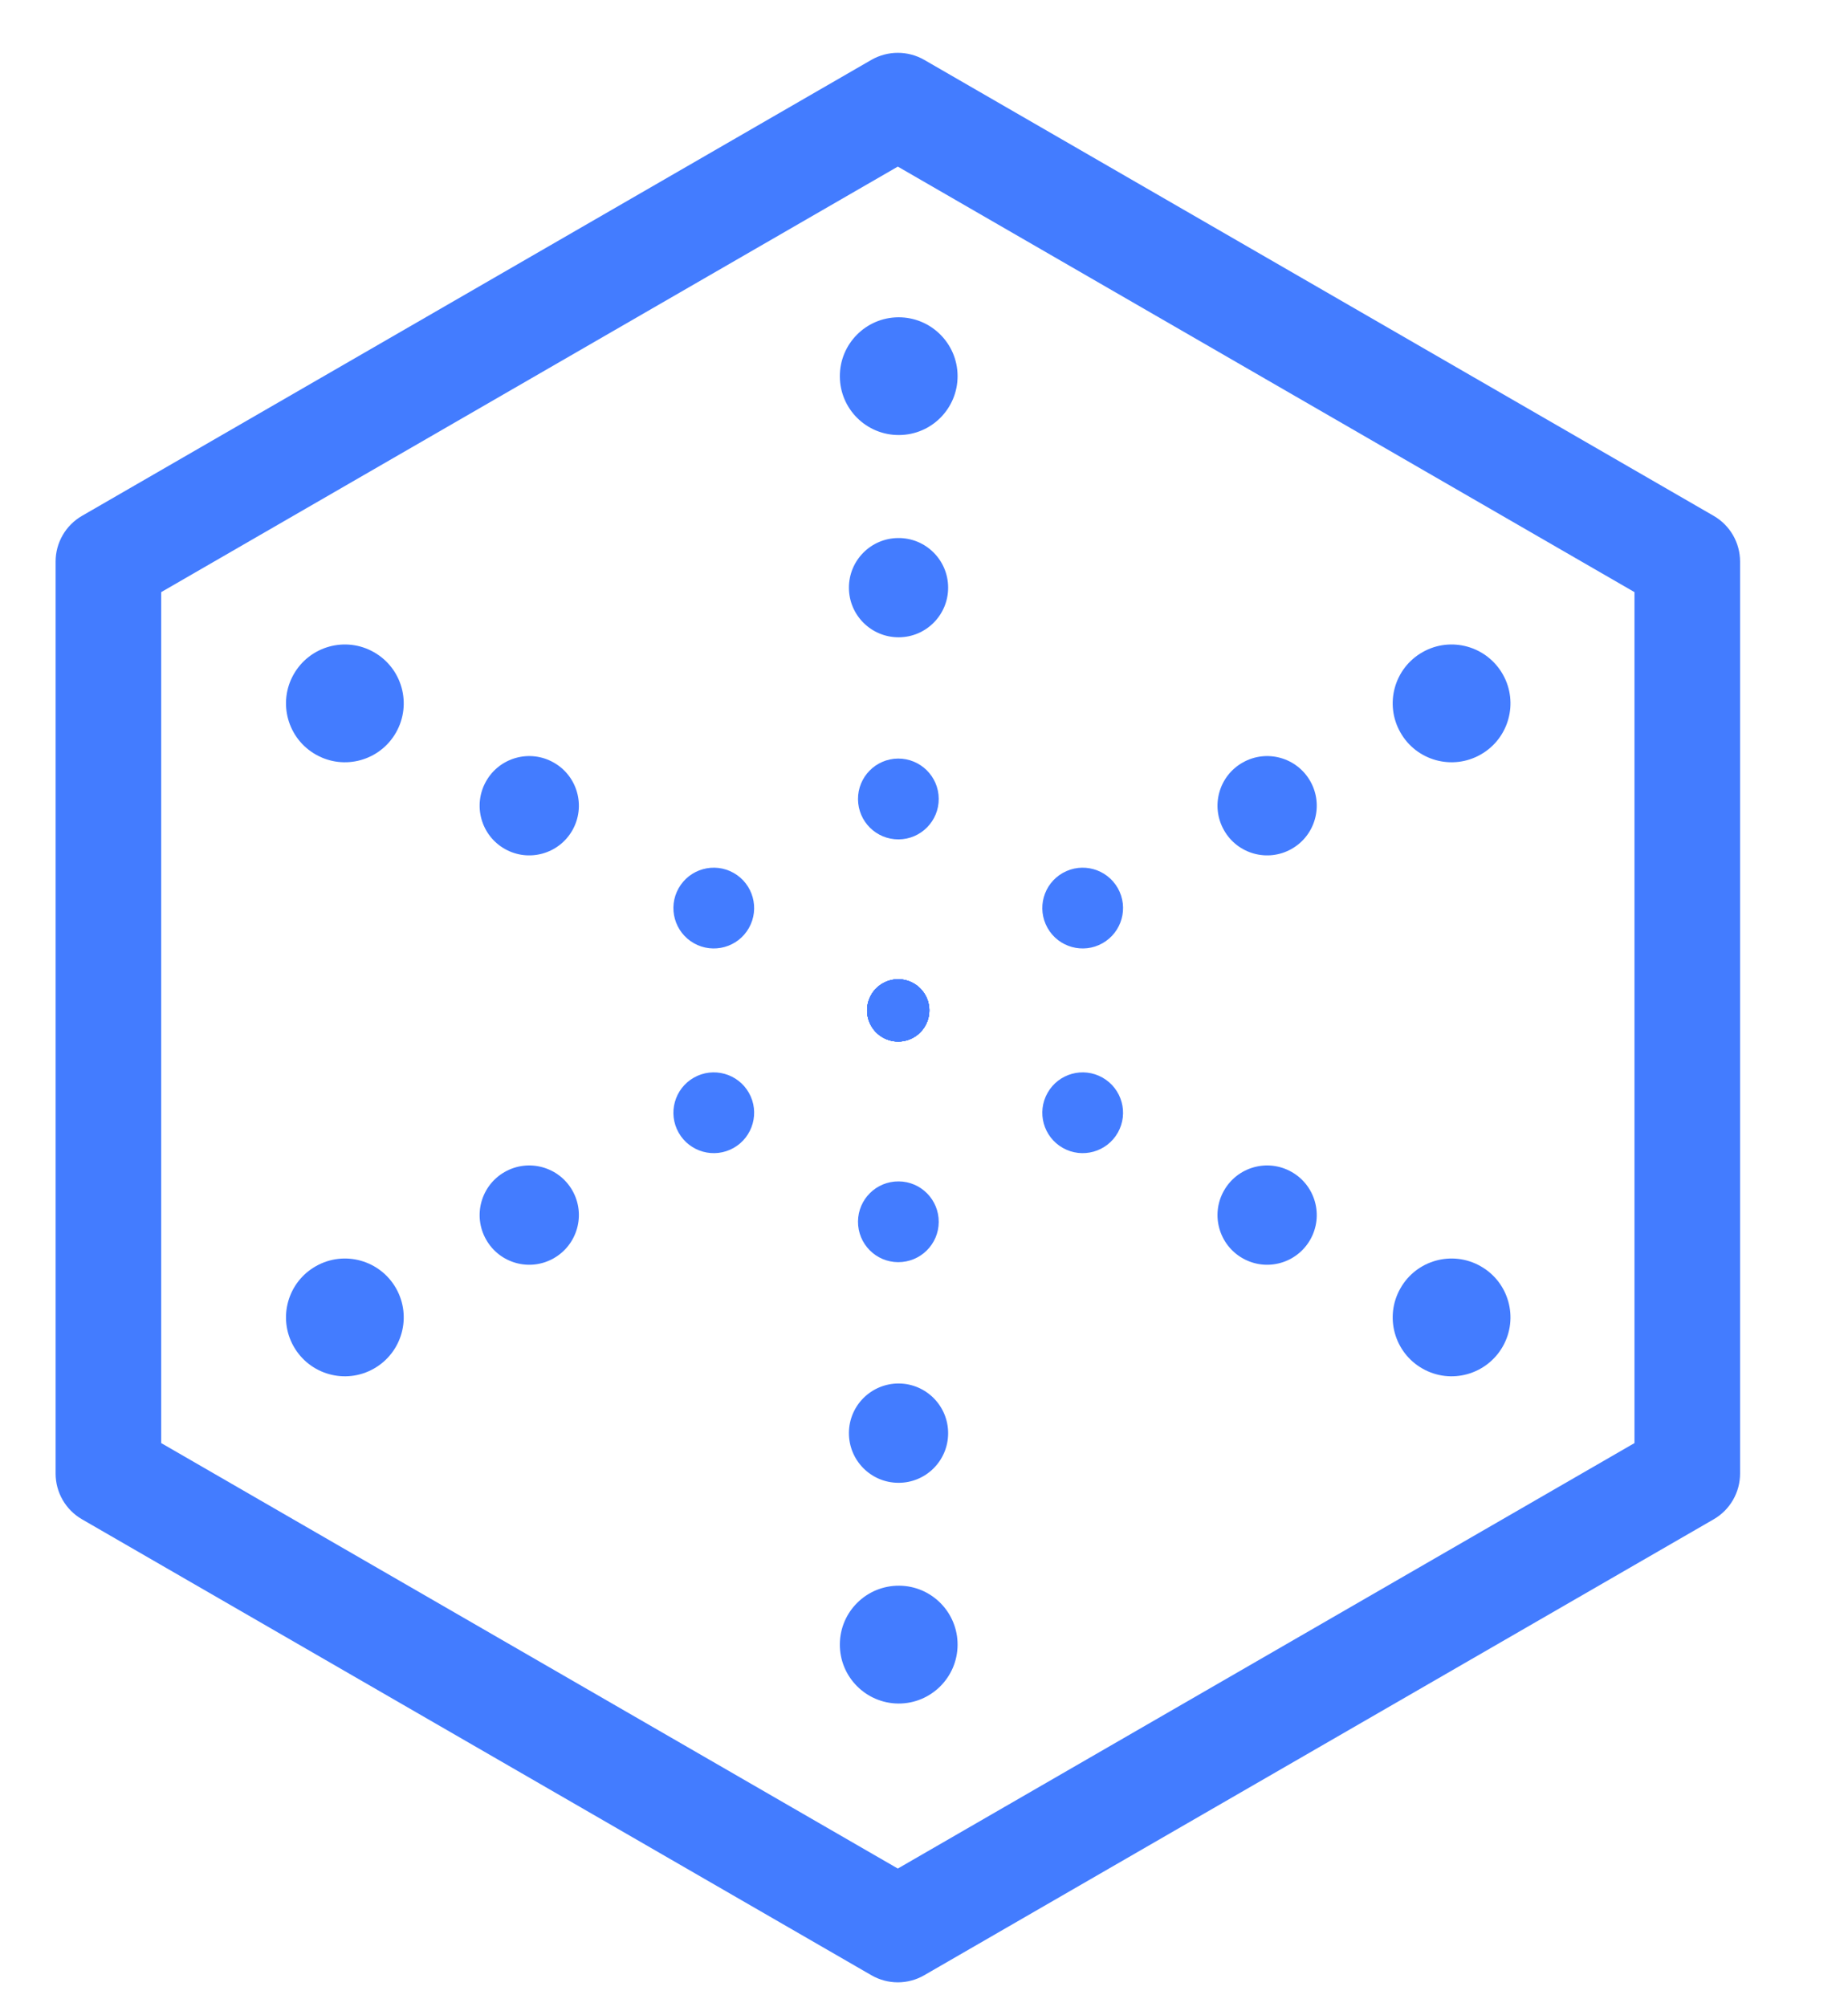
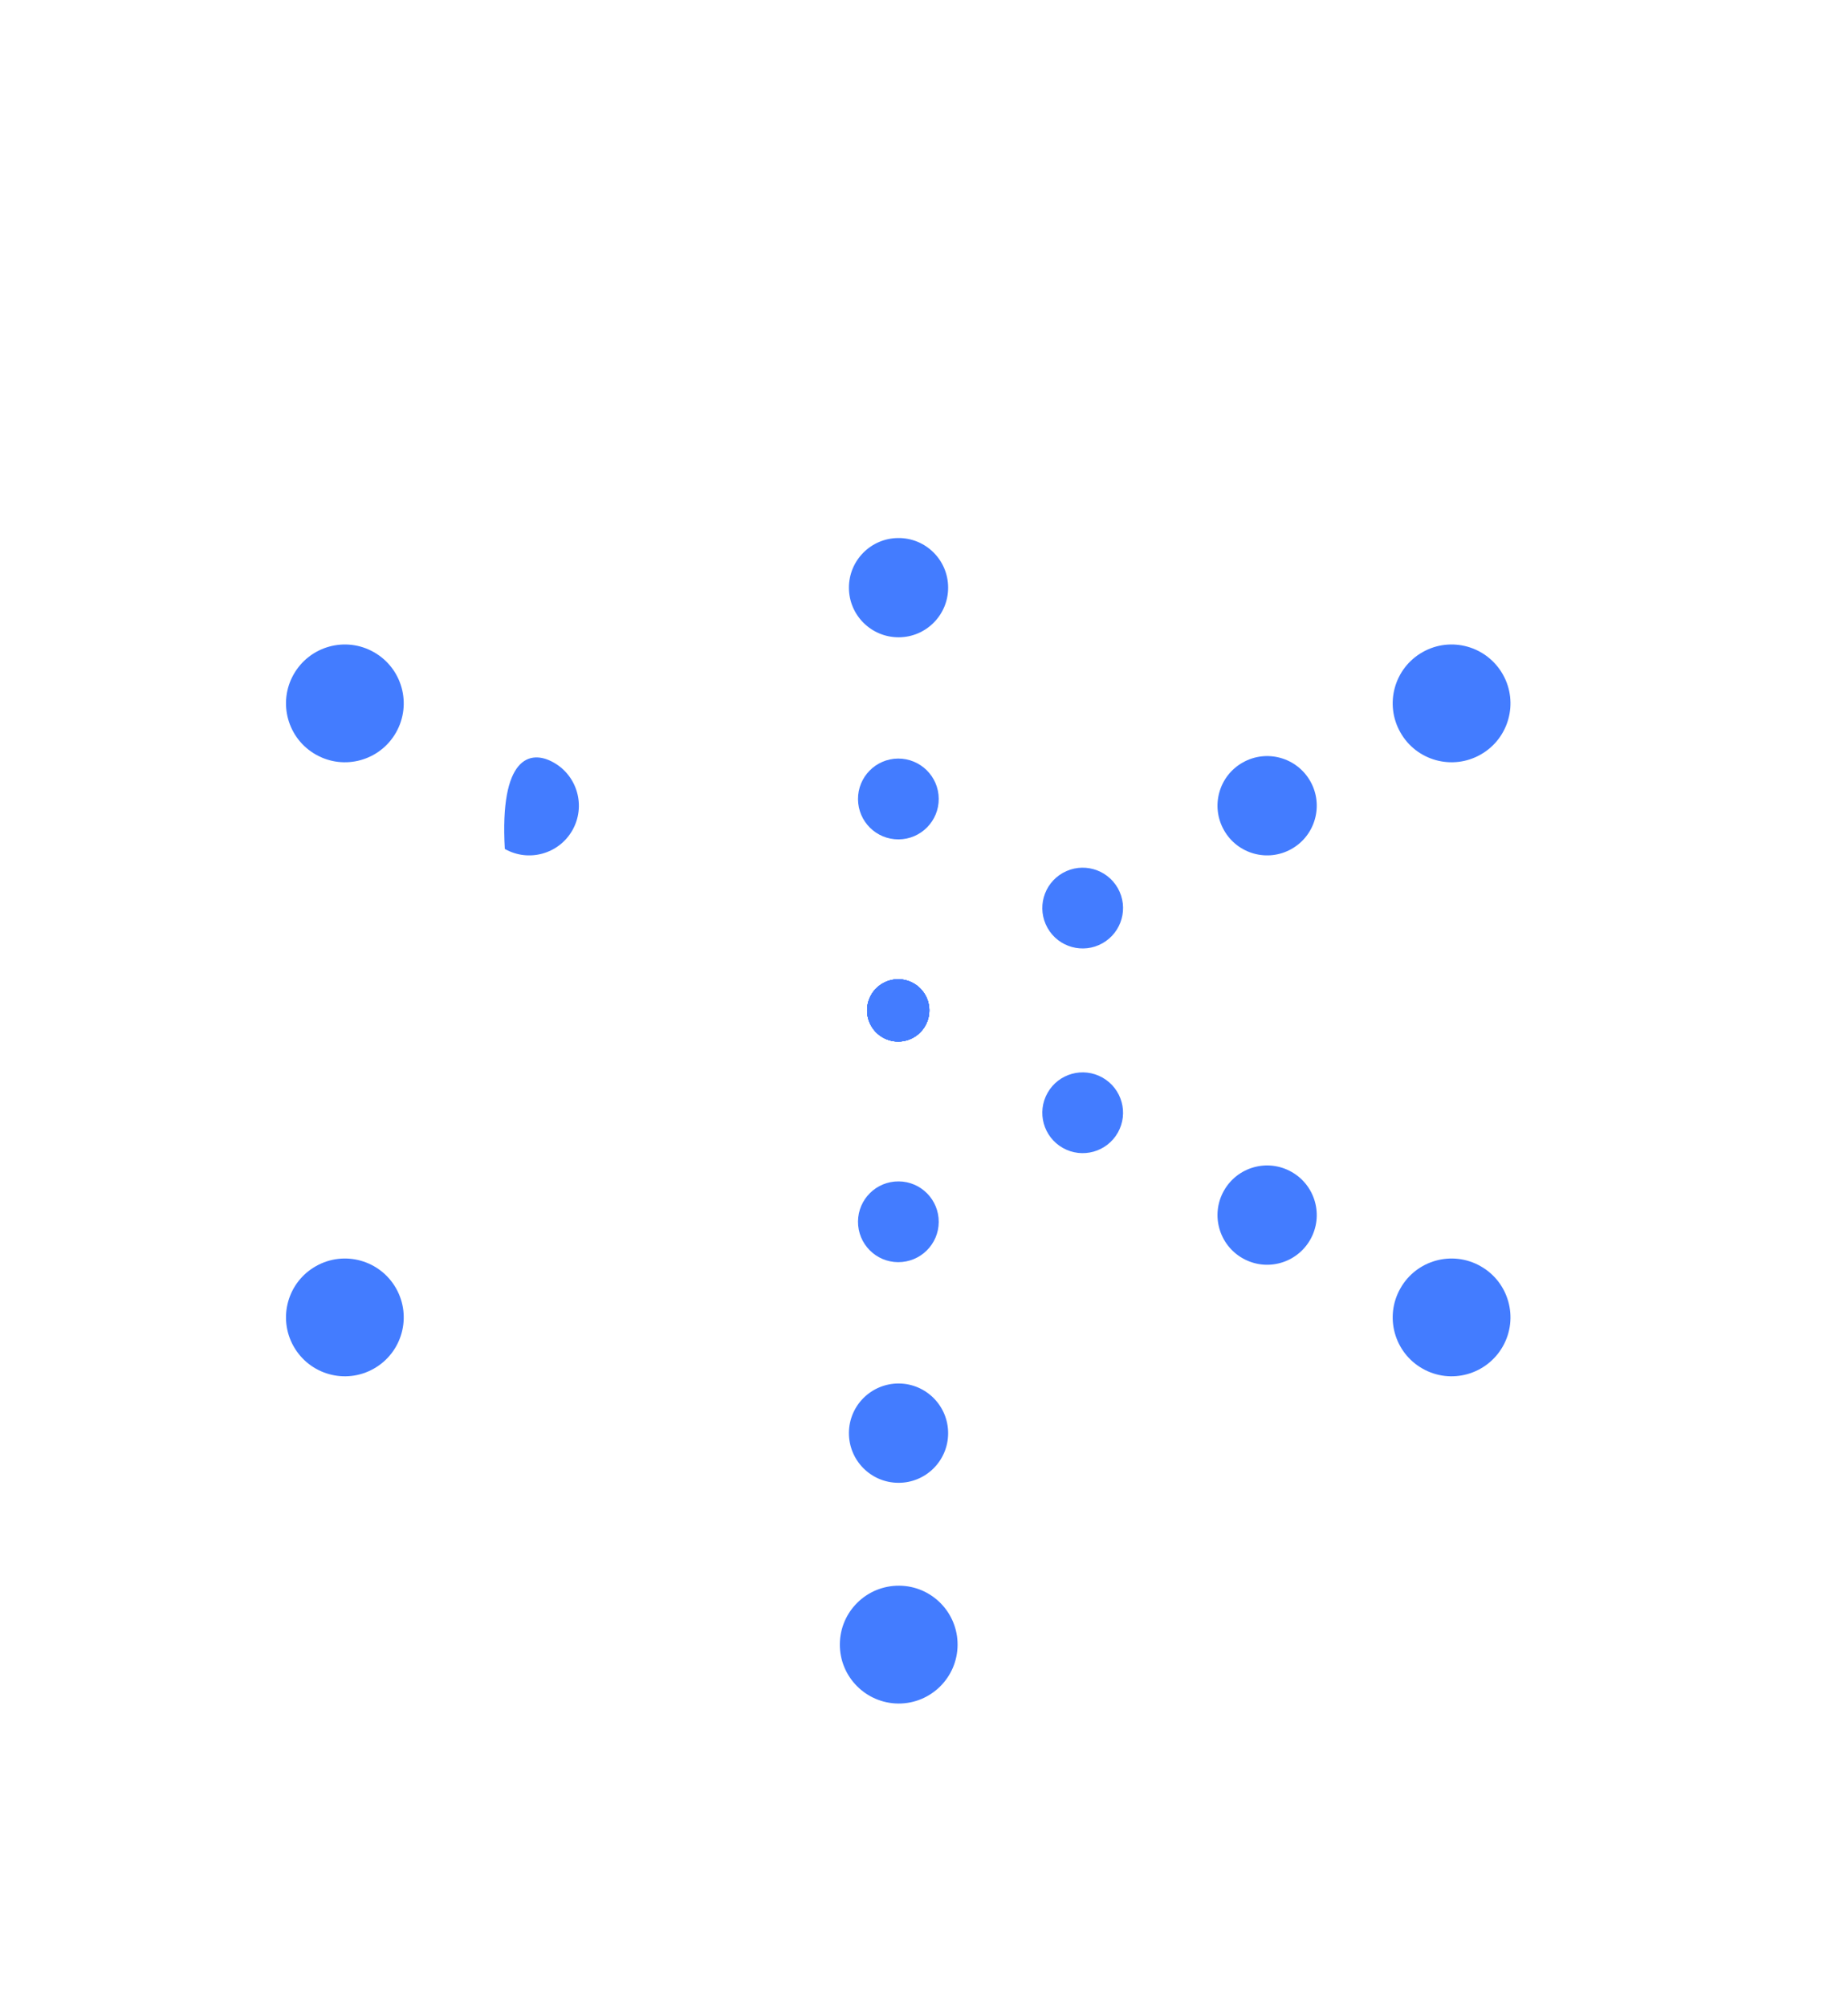
<svg xmlns="http://www.w3.org/2000/svg" width="35" height="38" viewBox="0 0 35 38" fill="none">
-   <path fill-rule="evenodd" clip-rule="evenodd" d="M31.956 27.897H31.966H31.956ZM3.053 27.32L17.004 35.375L30.956 27.32V11.21L17.004 3.154L3.053 11.21V27.32ZM17.004 37.529C16.831 37.529 16.659 37.484 16.504 37.395L1.553 28.763C1.243 28.584 1.053 28.254 1.053 27.897V10.632C1.053 10.275 1.243 9.945 1.553 9.766L16.504 1.133C16.814 0.956 17.195 0.956 17.504 1.133L32.456 9.766C32.766 9.945 32.956 10.275 32.956 10.632V27.897C32.956 28.254 32.766 28.584 32.456 28.763L17.504 37.395C17.35 37.484 17.177 37.529 17.004 37.529Z" fill="#437CFF" />
  <path fill-rule="evenodd" clip-rule="evenodd" d="M26.943 25.911C26.407 25.608 26.218 24.928 26.522 24.392C26.824 23.856 27.505 23.667 28.041 23.971C28.577 24.273 28.766 24.953 28.463 25.489C28.159 26.025 27.479 26.215 26.943 25.911Z" fill="#437CFF" />
  <path fill-rule="evenodd" clip-rule="evenodd" d="M23.536 23.822C23.084 23.566 22.925 22.992 23.181 22.541C23.436 22.09 24.009 21.93 24.461 22.186C24.913 22.441 25.072 23.014 24.817 23.466C24.561 23.919 23.988 24.078 23.536 23.822Z" fill="#437CFF" />
  <path fill-rule="evenodd" clip-rule="evenodd" d="M20.129 21.732C19.761 21.524 19.632 21.057 19.84 20.69C20.047 20.323 20.514 20.193 20.881 20.401C21.249 20.609 21.379 21.075 21.171 21.443C20.963 21.81 20.497 21.94 20.129 21.732Z" fill="#437CFF" />
  <path fill-rule="evenodd" clip-rule="evenodd" d="M16.721 19.642C16.437 19.482 16.338 19.121 16.498 18.838C16.658 18.555 17.018 18.455 17.301 18.616C17.584 18.776 17.684 19.135 17.524 19.418C17.364 19.703 17.004 19.802 16.721 19.642Z" fill="#437CFF" />
  <path fill-rule="evenodd" clip-rule="evenodd" d="M26.943 12.346C26.407 12.649 26.218 13.328 26.522 13.865C26.824 14.401 27.505 14.59 28.041 14.286C28.577 13.984 28.766 13.303 28.463 12.768C28.159 12.232 27.479 12.042 26.943 12.346Z" fill="#437CFF" />
  <path fill-rule="evenodd" clip-rule="evenodd" d="M23.536 14.436C23.084 14.691 22.925 15.264 23.181 15.716C23.436 16.168 24.009 16.328 24.461 16.072C24.913 15.817 25.072 15.243 24.817 14.791C24.561 14.339 23.988 14.18 23.536 14.436Z" fill="#437CFF" />
  <path fill-rule="evenodd" clip-rule="evenodd" d="M20.129 16.526C19.761 16.734 19.632 17.2 19.84 17.568C20.047 17.935 20.514 18.065 20.881 17.857C21.249 17.649 21.379 17.183 21.171 16.815C20.963 16.448 20.497 16.318 20.129 16.526Z" fill="#437CFF" />
  <path fill-rule="evenodd" clip-rule="evenodd" d="M16.721 18.616C16.437 18.776 16.338 19.136 16.498 19.419C16.658 19.703 17.018 19.802 17.301 19.642C17.584 19.482 17.684 19.122 17.524 18.838C17.364 18.555 17.004 18.456 16.721 18.616Z" fill="#437CFF" />
  <path fill-rule="evenodd" clip-rule="evenodd" d="M7.08 25.911C7.616 25.608 7.805 24.928 7.502 24.392C7.199 23.856 6.518 23.667 5.983 23.971C5.447 24.273 5.258 24.953 5.561 25.489C5.864 26.025 6.544 26.215 7.08 25.911Z" fill="#437CFF" />
-   <path fill-rule="evenodd" clip-rule="evenodd" d="M10.486 23.822C10.938 23.566 11.097 22.992 10.842 22.541C10.587 22.09 10.013 21.93 9.561 22.186C9.11 22.441 8.95 23.014 9.206 23.466C9.461 23.919 10.034 24.078 10.486 23.822Z" fill="#437CFF" />
-   <path fill-rule="evenodd" clip-rule="evenodd" d="M13.895 21.732C14.262 21.524 14.392 21.057 14.184 20.69C13.977 20.323 13.51 20.193 13.142 20.401C12.775 20.609 12.645 21.075 12.853 21.443C13.061 21.81 13.527 21.94 13.895 21.732Z" fill="#437CFF" />
  <path fill-rule="evenodd" clip-rule="evenodd" d="M17.301 19.642C17.584 19.482 17.684 19.121 17.524 18.838C17.364 18.555 17.004 18.455 16.721 18.616C16.437 18.776 16.338 19.135 16.498 19.418C16.658 19.703 17.018 19.802 17.301 19.642Z" fill="#437CFF" />
  <path fill-rule="evenodd" clip-rule="evenodd" d="M7.08 12.346C7.616 12.649 7.805 13.328 7.502 13.865C7.199 14.401 6.518 14.59 5.983 14.286C5.447 13.984 5.258 13.303 5.561 12.768C5.864 12.232 6.544 12.042 7.08 12.346Z" fill="#437CFF" />
-   <path fill-rule="evenodd" clip-rule="evenodd" d="M10.486 14.436C10.938 14.691 11.097 15.264 10.842 15.716C10.587 16.168 10.013 16.328 9.561 16.072C9.11 15.817 8.95 15.243 9.206 14.791C9.461 14.339 10.034 14.18 10.486 14.436Z" fill="#437CFF" />
-   <path fill-rule="evenodd" clip-rule="evenodd" d="M13.895 16.526C14.262 16.734 14.392 17.2 14.184 17.568C13.977 17.935 13.51 18.065 13.142 17.857C12.775 17.649 12.645 17.183 12.853 16.815C13.061 16.448 13.527 16.318 13.895 16.526Z" fill="#437CFF" />
+   <path fill-rule="evenodd" clip-rule="evenodd" d="M10.486 14.436C10.938 14.691 11.097 15.264 10.842 15.716C10.587 16.168 10.013 16.328 9.561 16.072C9.461 14.339 10.034 14.18 10.486 14.436Z" fill="#437CFF" />
  <path fill-rule="evenodd" clip-rule="evenodd" d="M17.301 18.616C17.584 18.776 17.684 19.136 17.524 19.419C17.364 19.703 17.004 19.802 16.721 19.642C16.437 19.482 16.338 19.122 16.498 18.838C16.658 18.555 17.018 18.456 17.301 18.616Z" fill="#437CFF" />
-   <path fill-rule="evenodd" clip-rule="evenodd" d="M15.906 7.129C15.91 7.745 16.412 8.24 17.028 8.236C17.644 8.233 18.14 7.731 18.136 7.114C18.132 6.499 17.629 6.003 17.013 6.007C16.398 6.011 15.902 6.514 15.906 7.129Z" fill="#437CFF" />
  <path fill-rule="evenodd" clip-rule="evenodd" d="M16.078 11.131C16.081 11.651 16.505 12.068 17.024 12.065C17.543 12.062 17.961 11.638 17.957 11.119C17.954 10.6 17.531 10.182 17.012 10.186C16.493 10.189 16.075 10.612 16.078 11.131Z" fill="#437CFF" />
  <path fill-rule="evenodd" clip-rule="evenodd" d="M16.25 15.131C16.253 15.554 16.597 15.894 17.02 15.891C17.442 15.888 17.782 15.543 17.779 15.121C17.776 14.699 17.432 14.359 17.009 14.361C16.587 14.364 16.247 14.709 16.25 15.131Z" fill="#437CFF" />
  <path fill-rule="evenodd" clip-rule="evenodd" d="M16.422 19.132C16.424 19.458 16.69 19.72 17.015 19.718C17.34 19.716 17.603 19.45 17.601 19.124C17.599 18.799 17.333 18.537 17.007 18.539C16.682 18.541 16.42 18.807 16.422 19.132Z" fill="#437CFF" />
  <path fill-rule="evenodd" clip-rule="evenodd" d="M15.906 31.128C15.91 30.512 16.412 30.017 17.028 30.02C17.644 30.023 18.14 30.526 18.136 31.142C18.132 31.759 17.629 32.255 17.013 32.251C16.398 32.245 15.902 31.744 15.906 31.128Z" fill="#437CFF" />
  <path fill-rule="evenodd" clip-rule="evenodd" d="M16.078 27.126C16.081 26.607 16.505 26.189 17.024 26.192C17.543 26.196 17.961 26.62 17.957 27.139C17.954 27.658 17.531 28.076 17.012 28.072C16.493 28.069 16.075 27.646 16.078 27.126Z" fill="#437CFF" />
  <path fill-rule="evenodd" clip-rule="evenodd" d="M16.25 23.125C16.253 22.703 16.597 22.363 17.02 22.366C17.442 22.368 17.782 22.713 17.779 23.136C17.776 23.558 17.432 23.897 17.009 23.895C16.587 23.893 16.247 23.548 16.25 23.125Z" fill="#437CFF" />
  <path fill-rule="evenodd" clip-rule="evenodd" d="M16.422 19.124C16.424 18.799 16.69 18.537 17.015 18.539C17.34 18.541 17.603 18.807 17.601 19.132C17.599 19.458 17.333 19.72 17.007 19.718C16.682 19.716 16.42 19.45 16.422 19.124Z" fill="#437CFF" />
</svg>